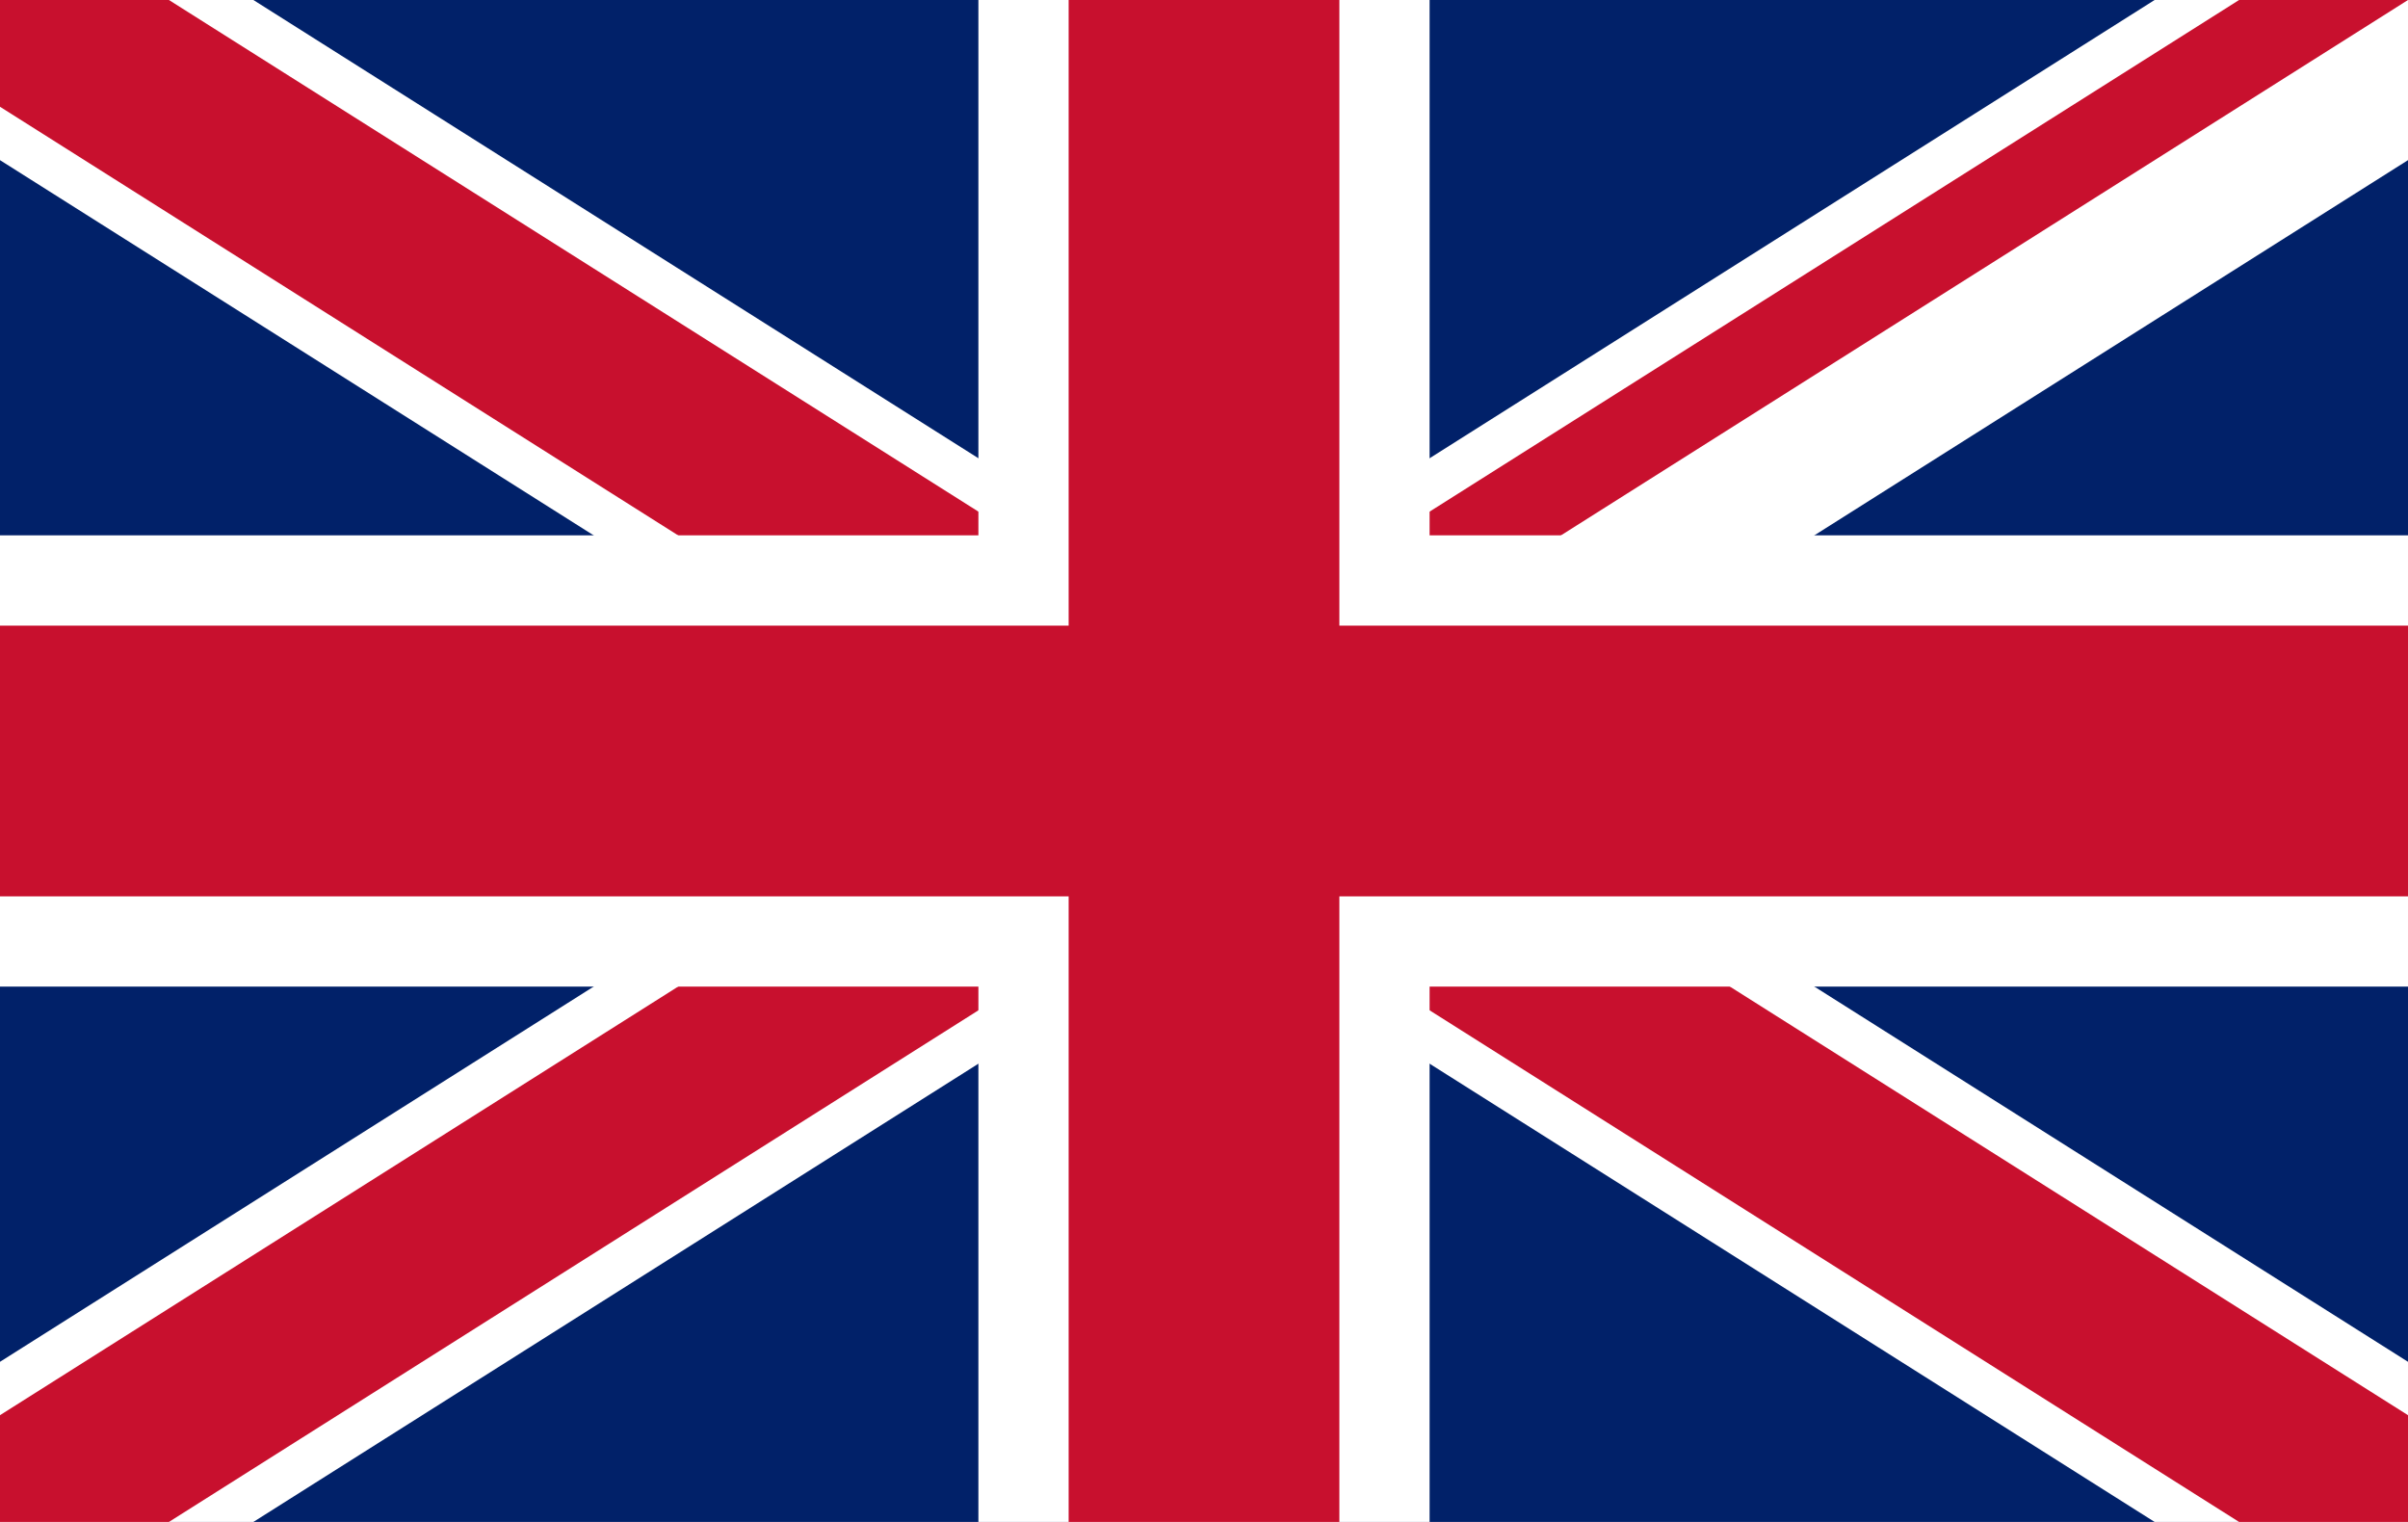
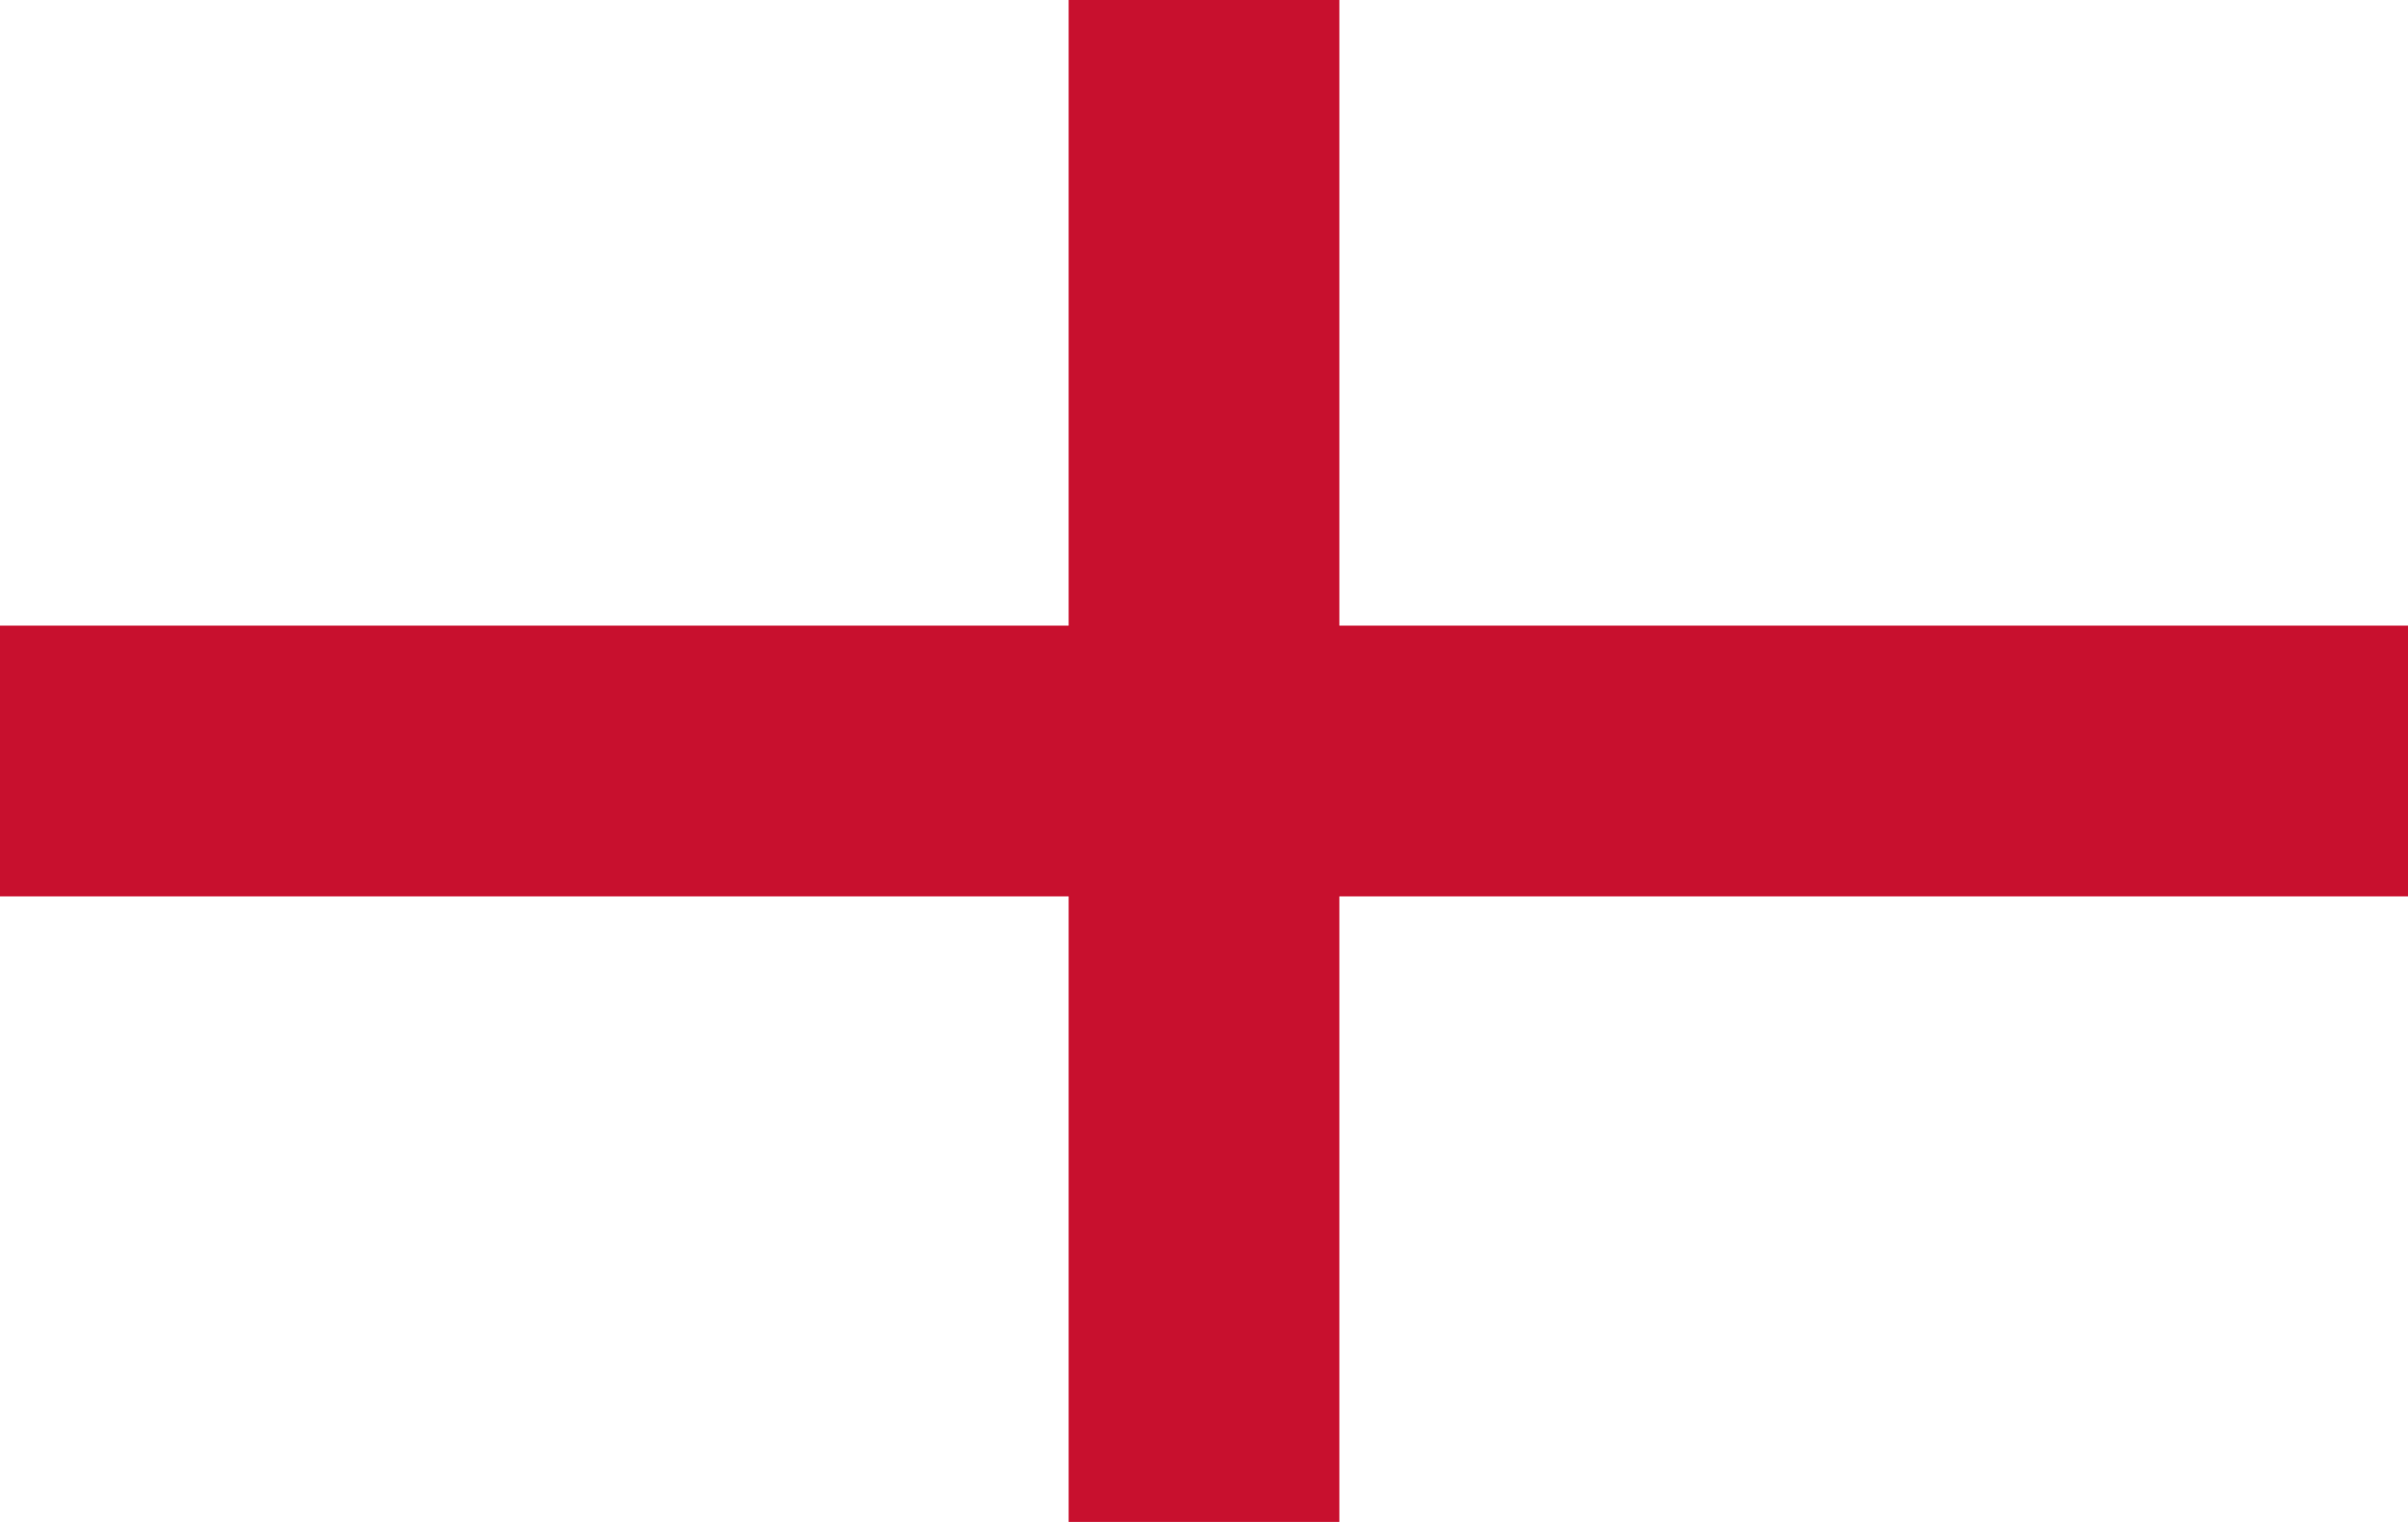
<svg xmlns="http://www.w3.org/2000/svg" xmlns:xlink="http://www.w3.org/1999/xlink" version="1.1" id="Layer_1" x="0px" y="0px" viewBox="0 0 949.4 600" style="enable-background:new 0 0 949.4 600;" xml:space="preserve">
  <style type="text/css">
	.st0{clip-path:url(#SVGID_2_);}
	.st1{fill:#012169;}
	.st2{stroke:#FFFFFF;stroke-width:106.737;stroke-miterlimit:80;}
	.st3{clip-path:url(#SVGID_4_);stroke:#C8102E;stroke-width:71.158;stroke-miterlimit:80;}
	.st4{stroke:#FFFFFF;stroke-width:177.895;stroke-miterlimit:80;}
	.st5{stroke:#C8102E;stroke-width:106.737;stroke-miterlimit:80;}
</style>
  <g>
    <defs>
      <rect id="SVGID_1_" width="949.4" height="600" />
    </defs>
    <clipPath id="SVGID_2_">
      <use xlink:href="#SVGID_1_" style="overflow:visible;" />
    </clipPath>
    <g class="st0">
-       <path class="st1" d="M0,0v600h949.4V0H0z" />
      <path class="st2" d="M0,0l949.4,600 M949.4,0L0,600" />
      <g>
        <defs>
-           <polygon id="SVGID_3_" points="474.7,300 949.4,300 949.4,600 474.7,600 0,600 0,300 0,0 474.7,0 949.4,0     " />
-         </defs>
+           </defs>
        <clipPath id="SVGID_4_">
          <use xlink:href="#SVGID_3_" style="overflow:visible;" />
        </clipPath>
        <path class="st3" d="M0,0l949.4,600 M949.4,0L0,600" />
      </g>
      <path class="st4" d="M474.7,0v600 M0,300h949.4" />
      <path class="st5" d="M474.7,0v600 M0,300h949.4" />
    </g>
  </g>
</svg>